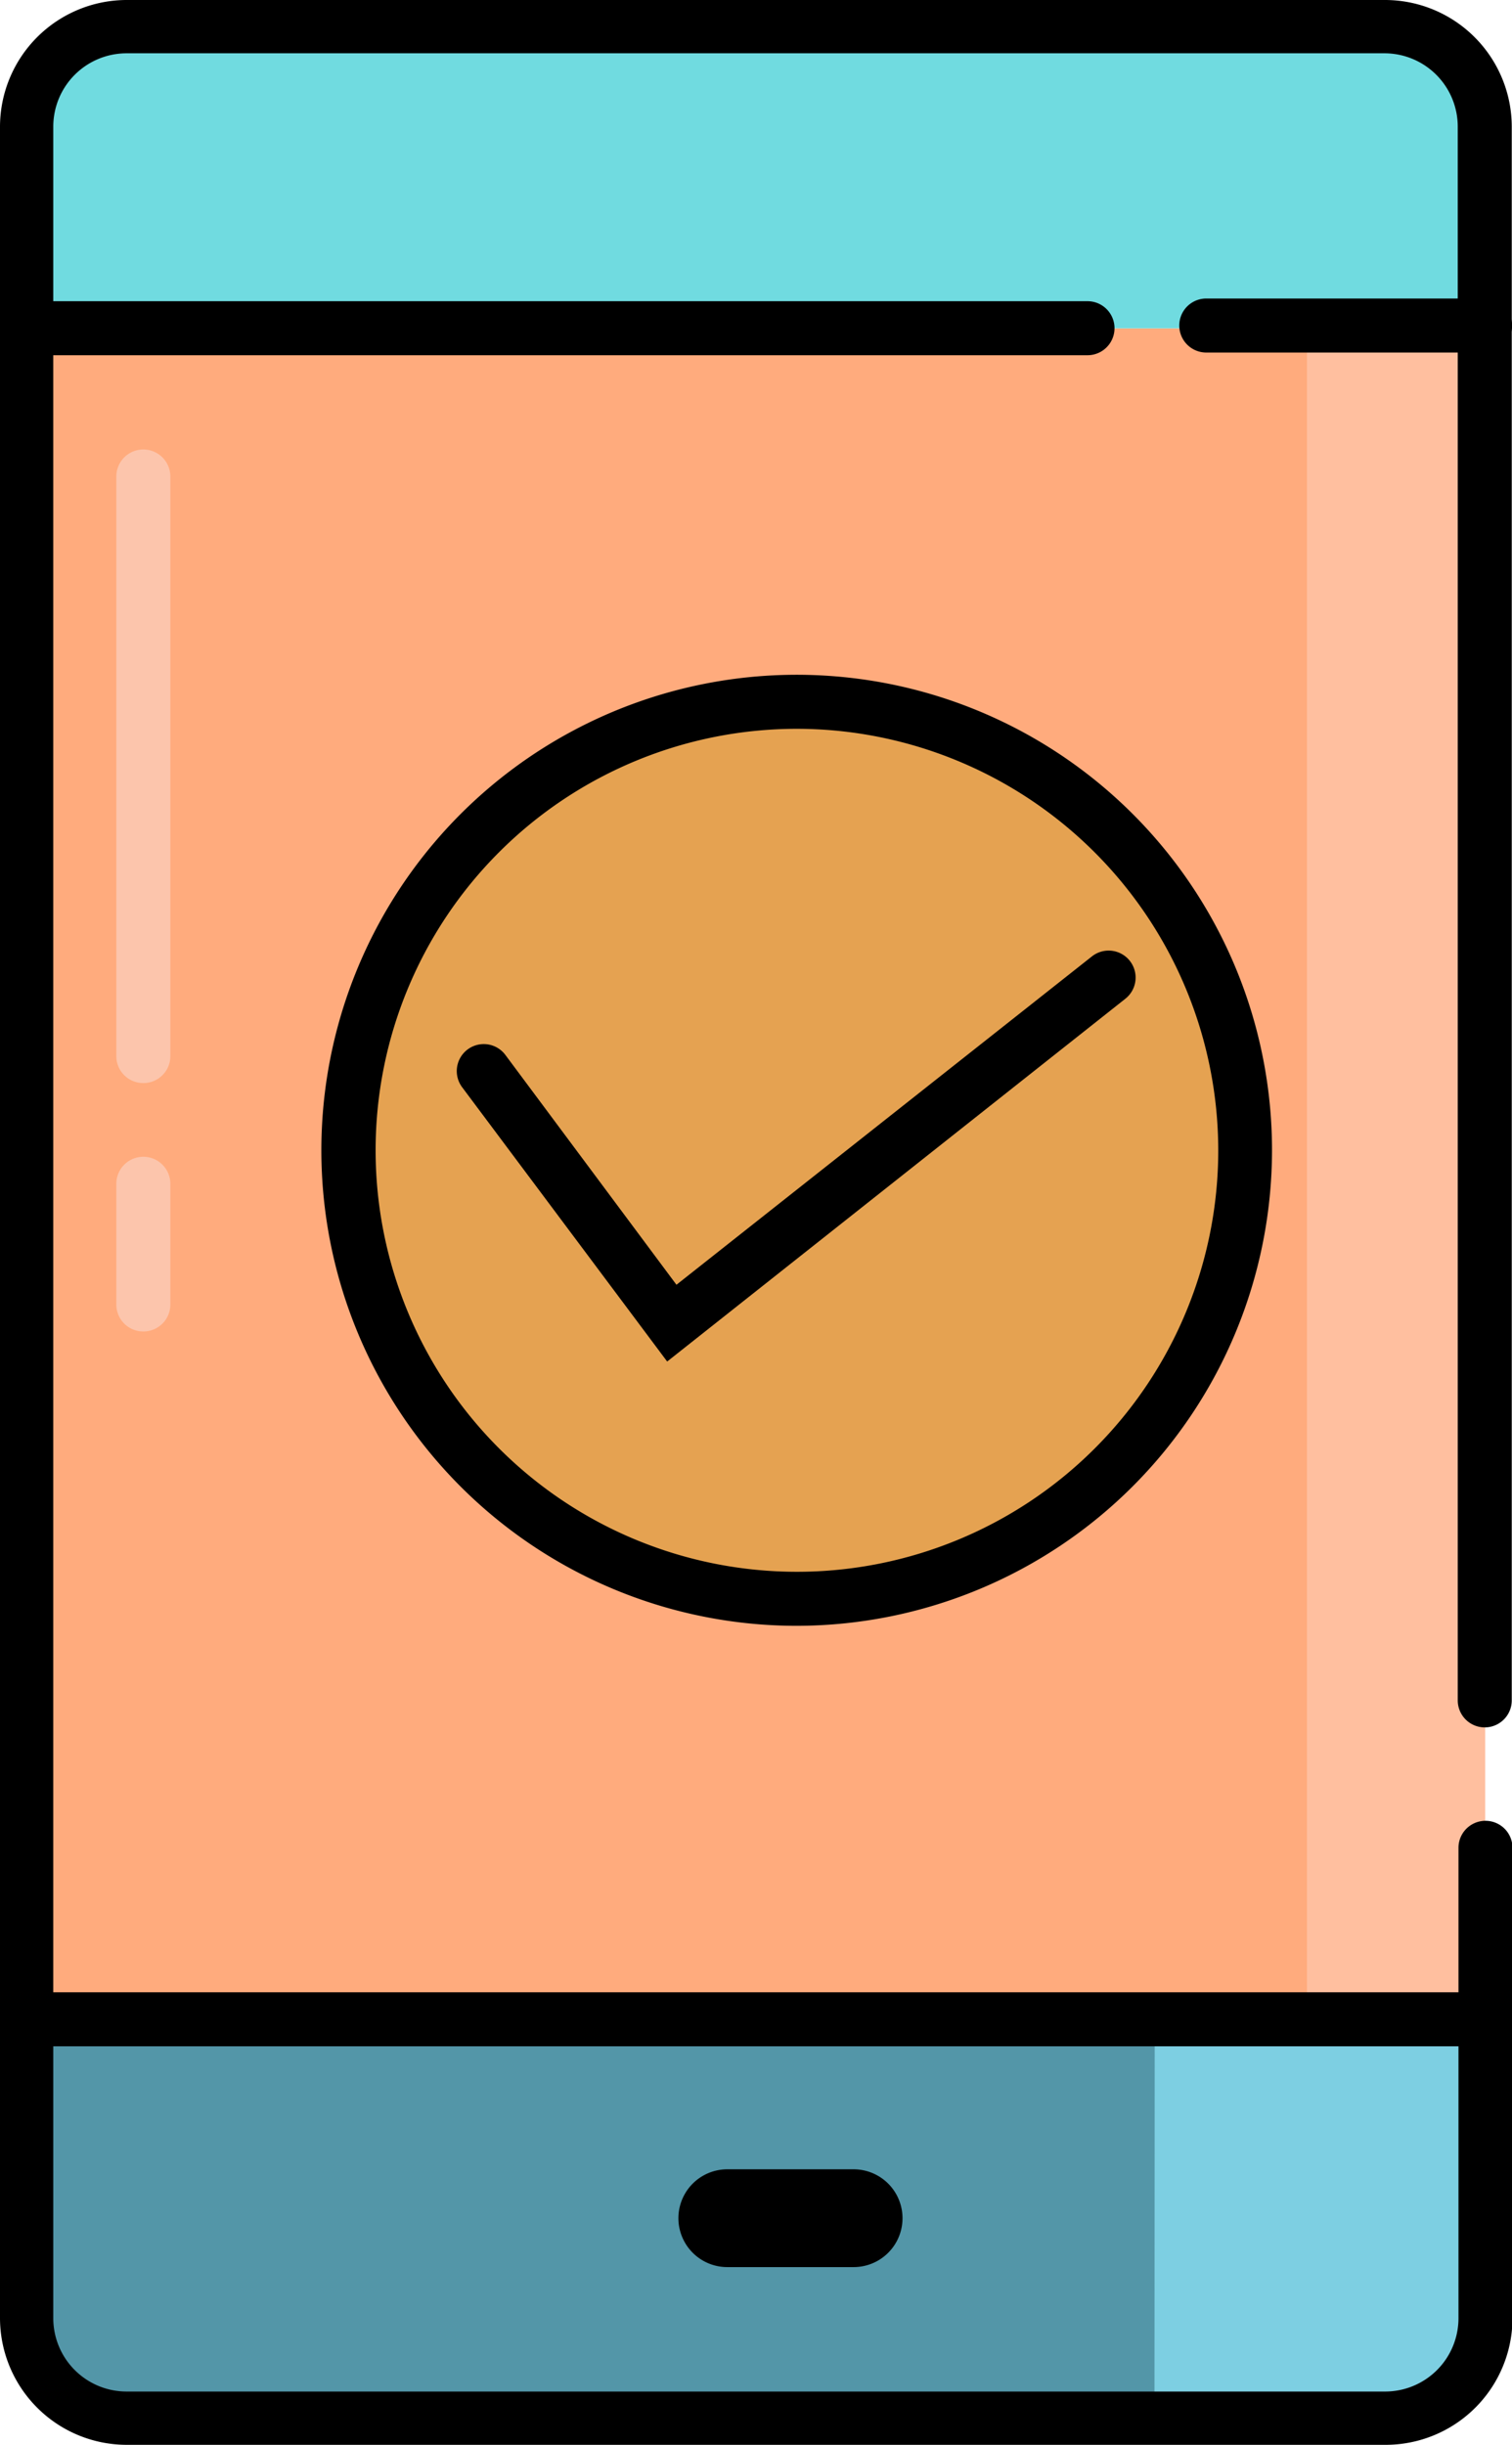
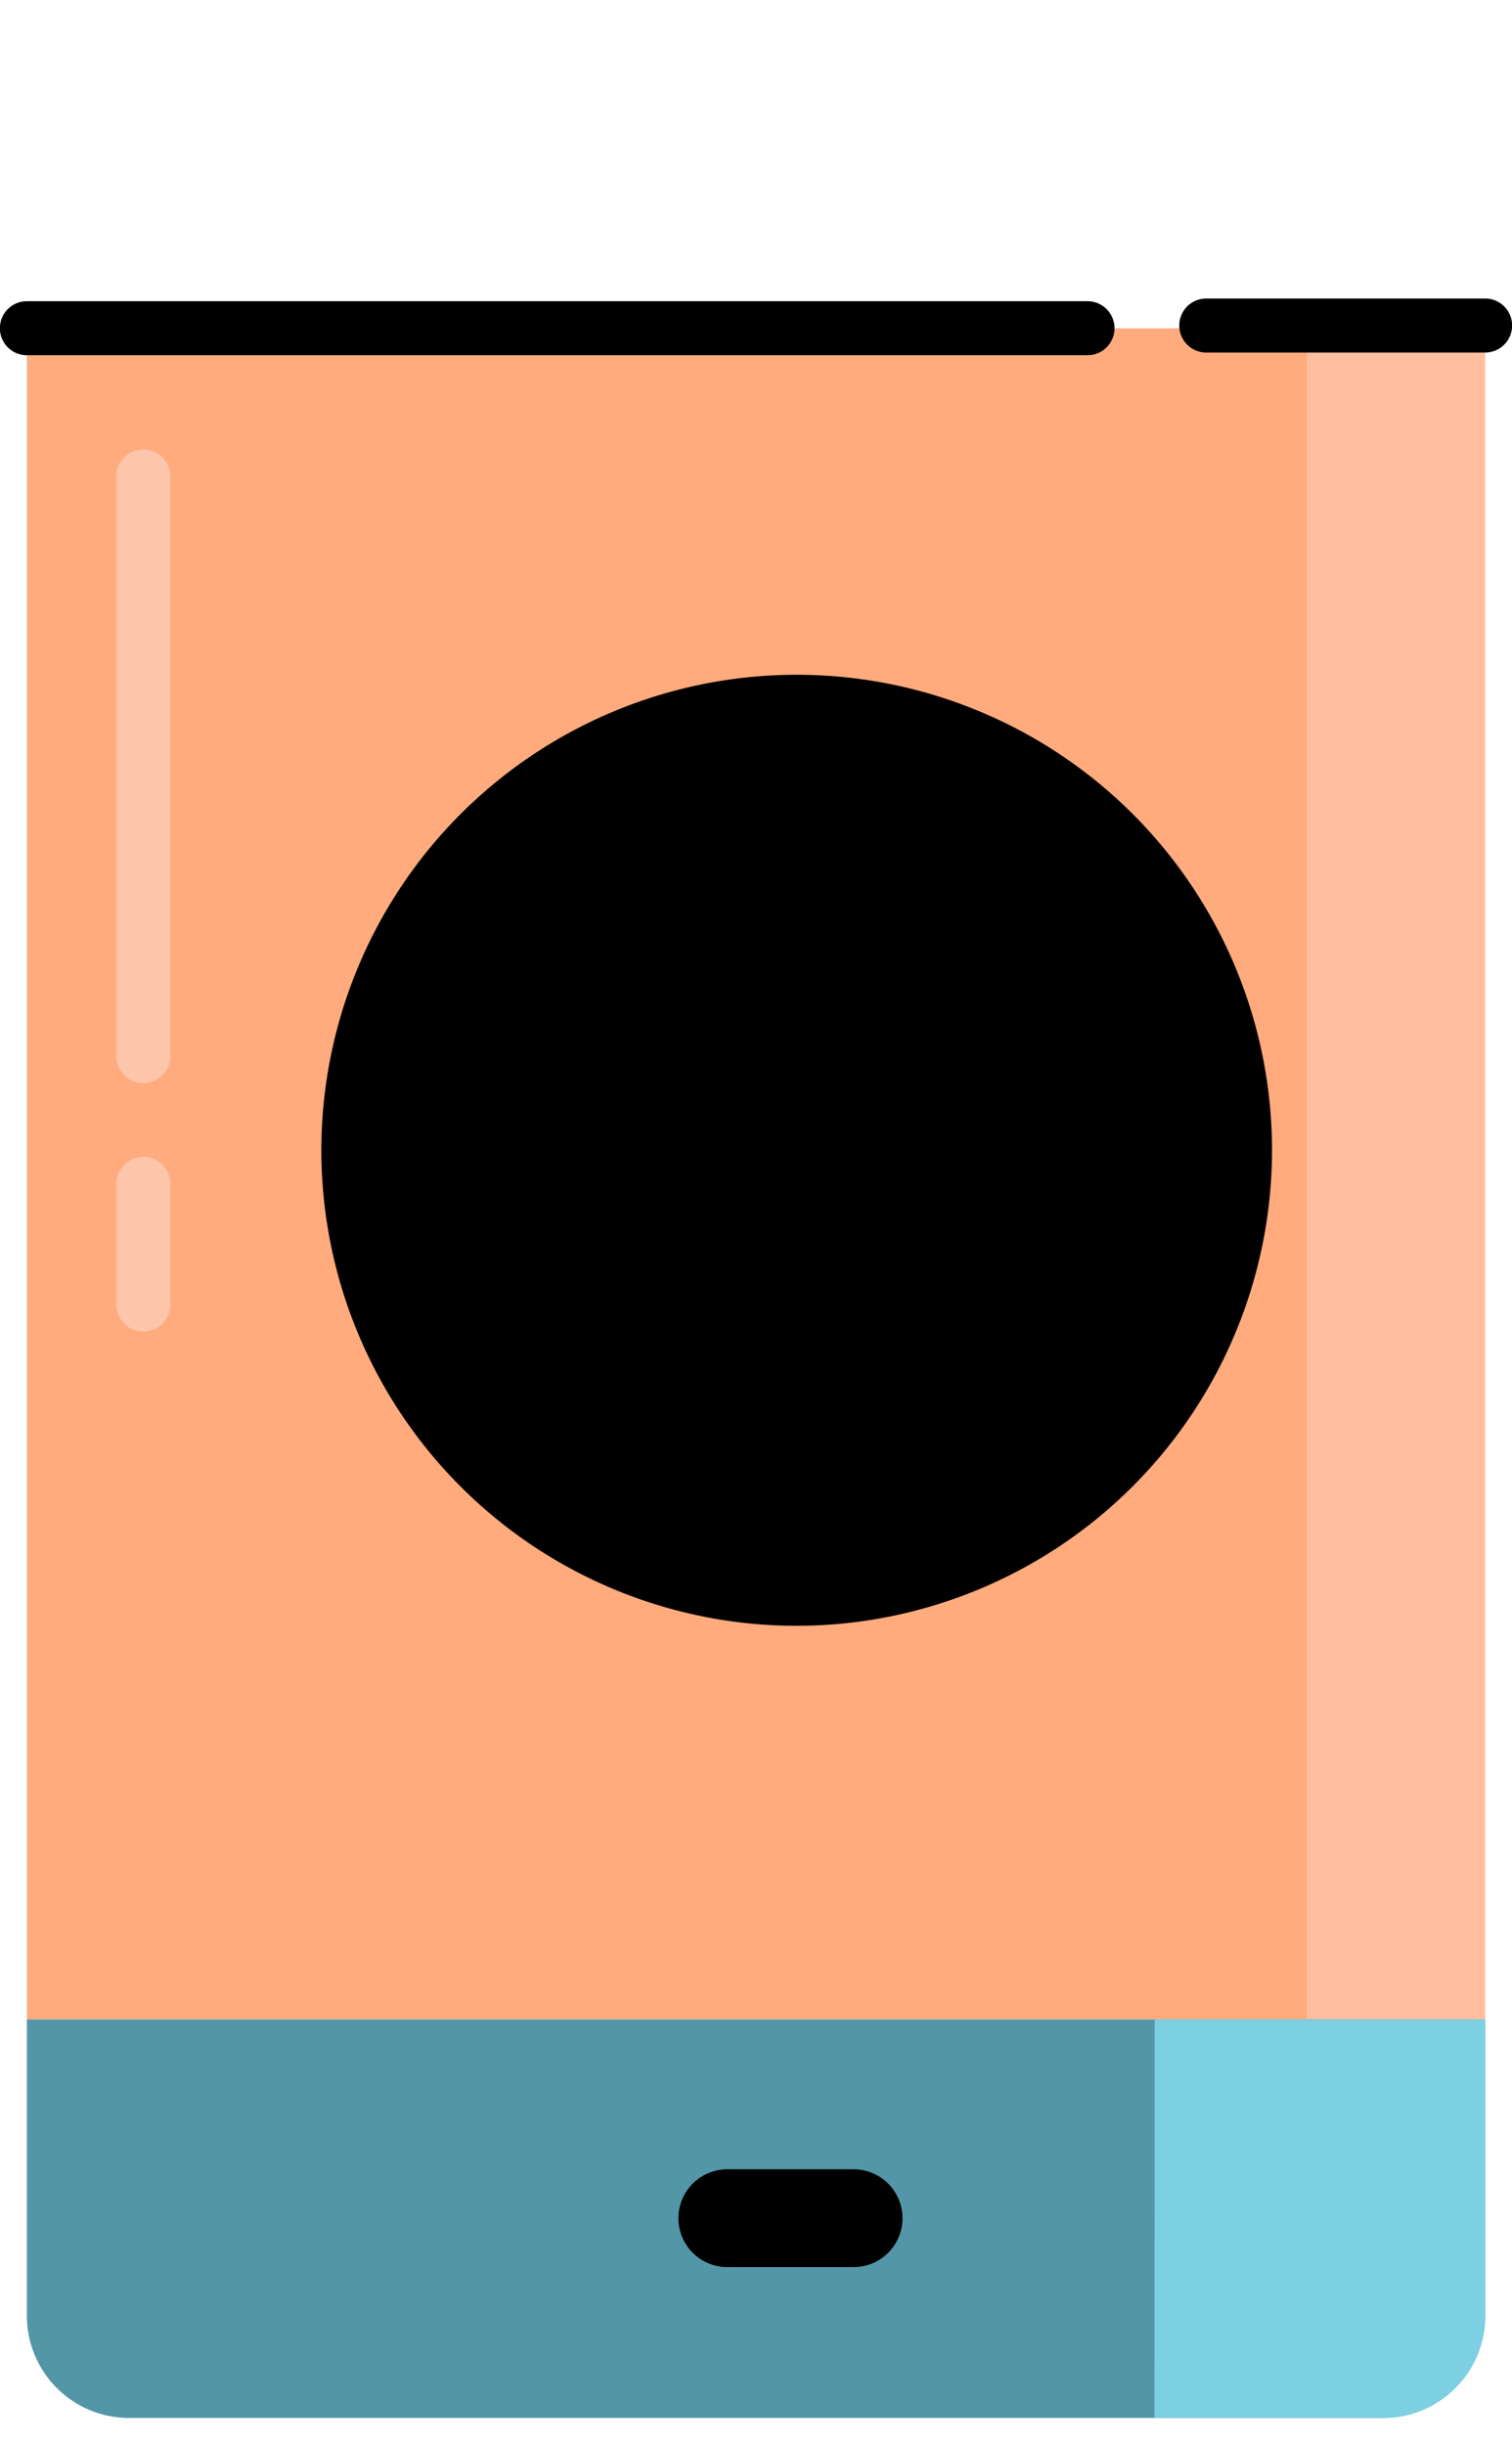
<svg xmlns="http://www.w3.org/2000/svg" id="Layer_1" data-name="Layer 1" viewBox="0 0 61.87 100">
  <defs>
    <style>.cls-1{fill:#ffab7d;}.cls-2{fill:#ffbf9f;}.cls-3{fill:#5396a8;}.cls-4{fill:#7dcfe2;}.cls-5{fill:#70dbe0;}.cls-6{fill:#e5a251;}.cls-7{fill:#fcc5ac;}</style>
  </defs>
  <title>quality_assurance</title>
  <rect class="cls-1" x="1.1" y="13.43" width="59.66" height="69.17" />
  <rect class="cls-2" x="53.48" y="13.43" width="7.29" height="69.17" />
  <path class="cls-3" d="M5.28,98.9H56.59a4.18,4.18,0,0,0,4.18-4.18V82.6H1.1V94.72A4.18,4.18,0,0,0,5.28,98.9Zm0,0" />
  <path class="cls-4" d="M47.24,98.9h9.36a4.18,4.18,0,0,0,4.18-4.18V82.6H47.25m0,16.3" />
-   <path class="cls-5" d="M56.59,1.1H5.28A4.18,4.18,0,0,0,1.1,5.28v8.15H60.77V5.28A4.18,4.18,0,0,0,56.59,1.1Zm0,0" />
  <path d="M34.92,92.73H29.76a2,2,0,0,1,0-4h5.17a2,2,0,0,1,0,4Zm0,0" />
  <path d="M44.5,14.53H1.1a1.1,1.1,0,0,1,0-2.21H44.5a1.1,1.1,0,0,1,0,2.21Z" />
  <path d="M60.77,14.42H49.36a1.1,1.1,0,1,1,0-2.21H60.77a1.1,1.1,0,1,1,0,2.21Z" />
-   <rect x="1.1" y="81.49" width="59.66" height="2.21" />
  <circle class="cls-6" cx="32.61" cy="47.05" r="18.34" />
-   <path d="M32.61,66.5A19.45,19.45,0,1,1,52.05,47.05,19.47,19.47,0,0,1,32.61,66.5Zm0-36.69A17.24,17.24,0,1,0,49.85,47.05,17.26,17.26,0,0,0,32.61,29.81Z" />
+   <path d="M32.61,66.5A19.45,19.45,0,1,1,52.05,47.05,19.47,19.47,0,0,1,32.61,66.5Zm0-36.69Z" />
  <path d="M27.3,55.69,18.91,44.47a1.1,1.1,0,1,1,1.77-1.32l7,9.4,17-13.43a1.1,1.1,0,1,1,1.37,1.73Z" />
-   <path d="M56.69,100H5.18A5.19,5.19,0,0,1,0,94.82V5.18A5.19,5.19,0,0,1,5.18,0h51.5a5.19,5.19,0,0,1,5.18,5.18V69.55a1.1,1.1,0,0,1-2.21,0V5.18a3,3,0,0,0-3-3H5.18a3,3,0,0,0-3,3V94.82a3,3,0,0,0,3,3h51.5a3,3,0,0,0,3-3V75.58a1.1,1.1,0,0,1,2.21,0V94.82A5.19,5.19,0,0,1,56.69,100Z" />
  <path class="cls-7" d="M5.86,44.3a1.1,1.1,0,0,1-1.1-1.1V19.49a1.1,1.1,0,1,1,2.21,0V43.2A1.1,1.1,0,0,1,5.86,44.3Z" />
  <path class="cls-7" d="M5.86,54.46a1.1,1.1,0,0,1-1.1-1.1V48.42a1.1,1.1,0,0,1,2.21,0v4.93A1.1,1.1,0,0,1,5.86,54.46Z" />
</svg>